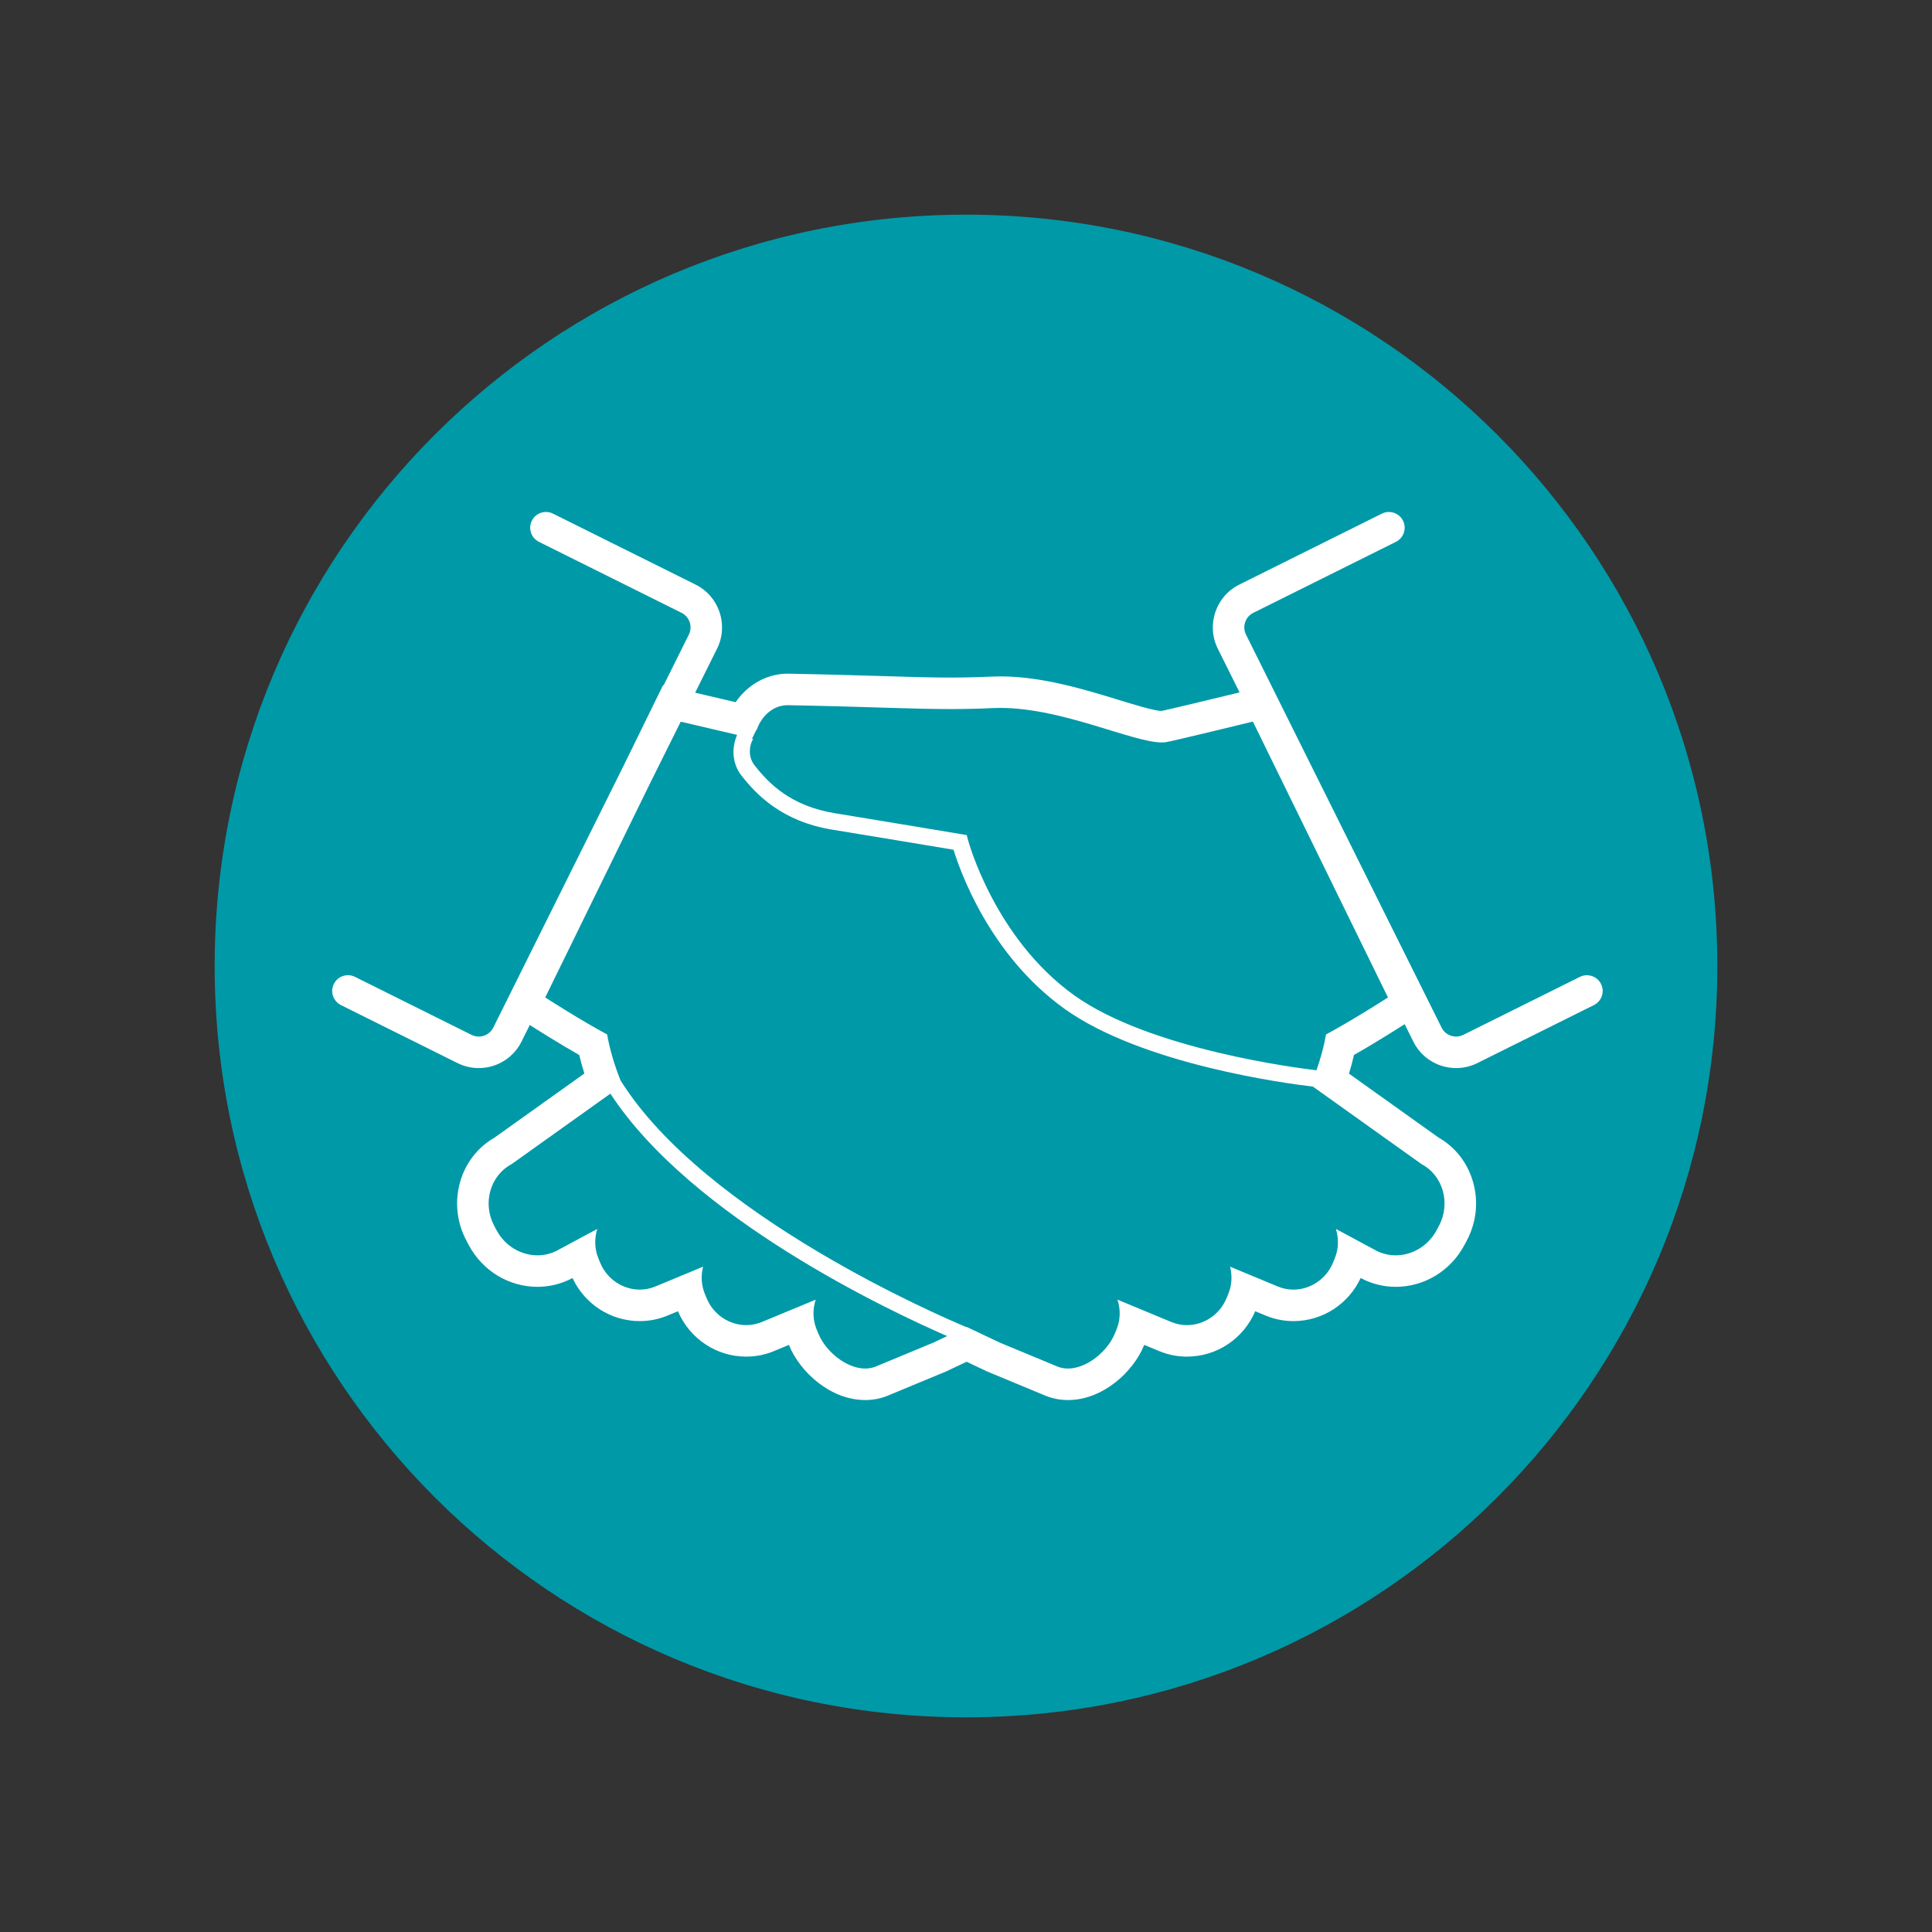
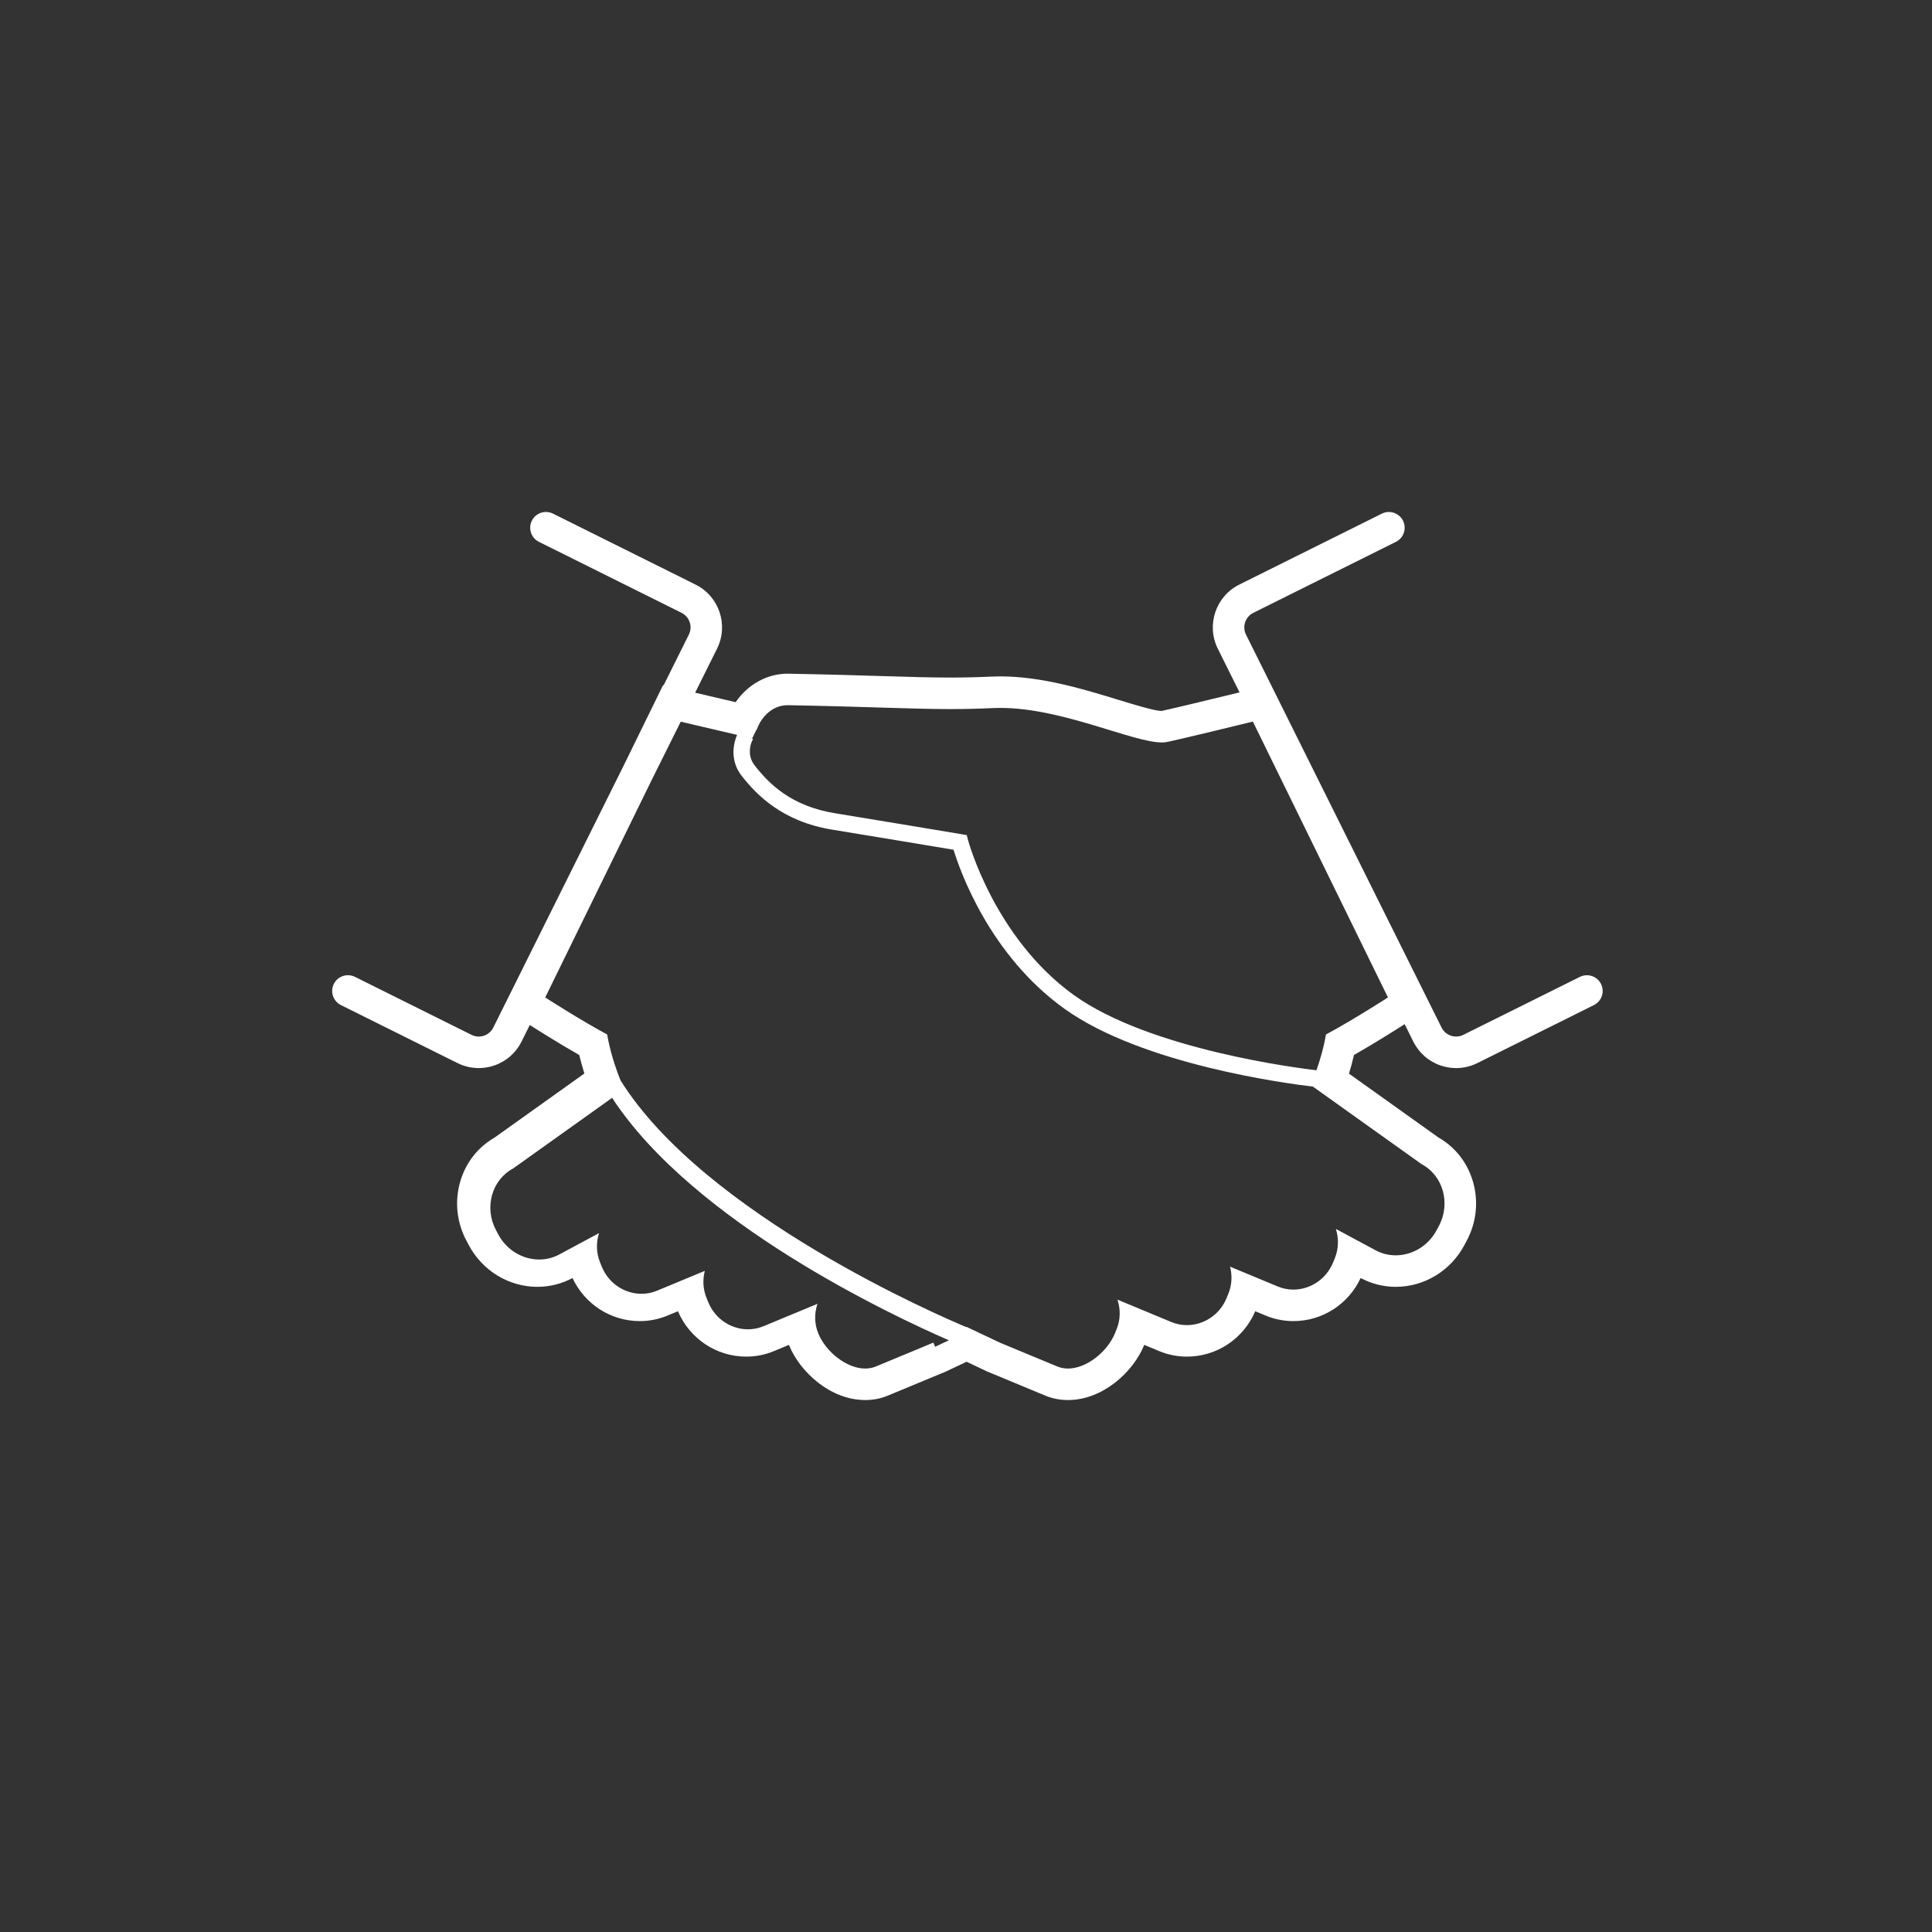
<svg xmlns="http://www.w3.org/2000/svg" id="Better_Together" viewBox="0 0 135 135">
  <rect x="0" y="0" width="135" height="135" fill="#333333" stroke="none" />
-   <path d="M120,67.5c0-28.995-23.505-52.5-52.5-52.5S15,38.505,15,67.5s23.505,52.5,52.5,52.5,52.5-23.505,52.5-52.5" style="fill:#0099a8;" />
-   <path d="M111.873,68.756c-.271-.545-.933-.764-1.476-.497l-8.145,4.052c-.564.28-1.244.05-1.523-.511l-13.664-27.455c-.279-.561-.049-1.244.511-1.523l9.965-4.96c.544-.272.766-.932.495-1.477-.271-.543-.934-.763-1.476-.495l-9.966,4.96c-1.645.82-2.319,2.828-1.501,4.475l1.522,3.057c-2.385.582-4.915,1.187-5.462,1.298-.507-.014-1.89-.438-3.006-.779-2.381-.729-5.344-1.637-8.245-1.637-.202,0-.403.005-.603.014-1.013.046-1.934.067-2.899.067-1.364,0-2.728-.041-4.616-.099-1.719-.053-3.828-.117-6.672-.171l-.021-.001h-.059c-1.442,0-2.788.766-3.629,1.992-1.073-.251-2.191-.513-2.829-.663l1.531-3.078c.82-1.647.147-3.655-1.501-4.475l-9.965-4.96c-.543-.269-1.206-.048-1.476.495-.27.545-.049,1.205.495,1.477l9.965,4.96c.56.279.79.962.511,1.521l-1.763,3.543-.04-.01-.772,1.577-1.974,4.031-9.115,18.316c-.277.561-.958.793-1.523.511l-8.144-4.052c-.548-.269-1.206-.049-1.476.497-.271.544-.049,1.204.495,1.475l8.145,4.052c.468.233.975.35,1.484.35.357,0,.716-.057,1.064-.173.845-.283,1.529-.88,1.927-1.677l.577-1.161c.429.274,1.962,1.247,3.457,2.099.103.434.223.864.358,1.291l-6.27,4.474c-1.188.68-2.045,1.788-2.422,3.136-.381,1.365-.221,2.811.451,4.073l.163.306c.959,1.8,2.798,2.918,4.801,2.918.845,0,1.684-.21,2.426-.605l.021-.011c.86,1.837,2.679,3.01,4.702,3.01.659,0,1.304-.127,1.914-.377l.751-.312c.827,1.929,2.692,3.171,4.774,3.171.659,0,1.304-.126,1.914-.377l1.068-.444.019.047c.759,1.847,2.878,3.808,5.311,3.808.552,0,1.083-.103,1.58-.308l4.029-1.672.049-.021.049-.023,1.377-.652,1.377.652.048.023.05.021,4.021,1.67c.504.207,1.036.31,1.588.31,2.433,0,4.552-1.961,5.31-3.808l.02-.047,1.06.441c.618.254,1.262.38,1.922.38,2.082,0,3.947-1.242,4.773-3.171l.744.309c.618.253,1.262.38,1.922.38,2.023,0,3.842-1.173,4.701-3.01l.014.007c.75.399,1.589.609,2.434.609,2.002,0,3.842-1.118,4.8-2.918l.163-.306c.673-1.262.833-2.708.451-4.073-.377-1.348-1.234-2.456-2.422-3.136l-6.258-4.466c.132-.423.249-.855.352-1.303,1.662-.946,3.358-2.035,3.541-2.152l.605,1.218c.398.797,1.082,1.394,1.927,1.677.349.116.707.173,1.065.173.508,0,1.015-.117,1.484-.35l8.144-4.052c.544-.271.766-.931.496-1.475ZM65.221,93.816l-4.021,1.669c-.237.098-.488.143-.743.143-1.314,0-2.758-1.186-3.275-2.443l-.12-.293c-.284-.692-.28-1.426-.062-2.079l-3.778,1.568c-.351.145-.716.213-1.077.213-1.166,0-2.289-.714-2.769-1.882l-.122-.297c-.259-.63-.281-1.295-.126-1.905l-3.345,1.389c-.351.145-.716.213-1.077.213-1.166,0-2.289-.713-2.769-1.881l-.122-.298c-.281-.684-.283-1.408-.08-2.06l-2.787,1.498c-.441.235-.917.346-1.391.346-1.14,0-2.267-.641-2.858-1.751l-.163-.306c-.837-1.572-.294-3.511,1.206-4.31l6.909-4.93c5.693,8.709,19.551,15.208,23.531,16.94l-.961.456ZM99.34,81.35c1.5.799,2.042,2.738,1.205,4.31l-.163.306c-.591,1.109-1.718,1.751-2.857,1.751-.475,0-.951-.111-1.392-.346l-2.787-1.498c.204.652.202,1.376-.08,2.06l-.122.298c-.48,1.167-1.602,1.881-2.768,1.881-.361,0-.726-.068-1.078-.213l-3.345-1.389c.155.61.133,1.275-.126,1.905l-.122.297c-.48,1.168-1.602,1.882-2.768,1.882-.361,0-.726-.068-1.078-.213l-3.777-1.568c.218.653.222,1.387-.063,2.079l-.12.293c-.517,1.257-1.96,2.443-3.274,2.443-.256,0-.506-.045-.744-.143l-4.021-1.669-2.335-1.106v.014l-.01.005c-1.64-.683-18.257-7.797-24.154-17.234-.401-1-.733-2.062-.937-3.211-1.879-1.008-4.327-2.586-4.327-2.586l7.397-15.107,2.072-4.163c.131.031,2.236.526,3.939.922-.412.969-.322,2.03.291,2.824,1.054,1.359,2.859,3.231,6.365,3.8,2.723.443,7.178,1.188,8.468,1.403.468,1.526,2.536,7.363,7.733,11.099,5.456,3.923,15.648,5.25,17.376,5.45l7.602,5.424ZM92.657,72.284c-.161.904-.393,1.713-.667,2.502-1.078-.125-11.617-1.42-16.95-5.253-5.543-3.986-7.375-10.748-7.392-10.816l-.096-.364-.371-.063s-5.62-.941-8.833-1.464c-3.067-.497-4.622-2.059-5.632-3.364-.453-.585-.349-1.313-.153-1.713l.063-.084-.102-.078c.011.003.025.006.037.008l.269-.552.062-.089c.331-.93,1.138-1.678,2.14-1.678h.038c5.936.113,8.656.271,11.33.271.957,0,1.908-.02,3-.07.166-.008.334-.011.502-.011,4.335,0,9.245,2.414,11.286,2.414.084,0,.163-.004.237-.012.388-.045,6.12-1.447,6.12-1.447l9.44,19.277s-2.449,1.578-4.328,2.586Z" style="fill:#fff;" />
+   <path d="M111.873,68.756c-.271-.545-.933-.764-1.476-.497l-8.145,4.052c-.564.28-1.244.05-1.523-.511l-13.664-27.455c-.279-.561-.049-1.244.511-1.523l9.965-4.96c.544-.272.766-.932.495-1.477-.271-.543-.934-.763-1.476-.495l-9.966,4.96c-1.645.82-2.319,2.828-1.501,4.475l1.522,3.057c-2.385.582-4.915,1.187-5.462,1.298-.507-.014-1.89-.438-3.006-.779-2.381-.729-5.344-1.637-8.245-1.637-.202,0-.403.005-.603.014-1.013.046-1.934.067-2.899.067-1.364,0-2.728-.041-4.616-.099-1.719-.053-3.828-.117-6.672-.171l-.021-.001h-.059c-1.442,0-2.788.766-3.629,1.992-1.073-.251-2.191-.513-2.829-.663l1.531-3.078c.82-1.647.147-3.655-1.501-4.475l-9.965-4.96c-.543-.269-1.206-.048-1.476.495-.27.545-.049,1.205.495,1.477l9.965,4.96c.56.279.79.962.511,1.521l-1.763,3.543-.04-.01-.772,1.577-1.974,4.031-9.115,18.316c-.277.561-.958.793-1.523.511l-8.144-4.052c-.548-.269-1.206-.049-1.476.497-.271.544-.049,1.204.495,1.475l8.145,4.052c.468.233.975.35,1.484.35.357,0,.716-.057,1.064-.173.845-.283,1.529-.88,1.927-1.677l.577-1.161c.429.274,1.962,1.247,3.457,2.099.103.434.223.864.358,1.291l-6.27,4.474c-1.188.68-2.045,1.788-2.422,3.136-.381,1.365-.221,2.811.451,4.073l.163.306c.959,1.8,2.798,2.918,4.801,2.918.845,0,1.684-.21,2.426-.605l.021-.011c.86,1.837,2.679,3.01,4.702,3.01.659,0,1.304-.127,1.914-.377l.751-.312c.827,1.929,2.692,3.171,4.774,3.171.659,0,1.304-.126,1.914-.377l1.068-.444.019.047c.759,1.847,2.878,3.808,5.311,3.808.552,0,1.083-.103,1.58-.308l4.029-1.672.049-.021.049-.023,1.377-.652,1.377.652.048.023.05.021,4.021,1.67c.504.207,1.036.31,1.588.31,2.433,0,4.552-1.961,5.31-3.808l.02-.047,1.06.441c.618.254,1.262.38,1.922.38,2.082,0,3.947-1.242,4.773-3.171l.744.309c.618.253,1.262.38,1.922.38,2.023,0,3.842-1.173,4.701-3.01l.014.007c.75.399,1.589.609,2.434.609,2.002,0,3.842-1.118,4.8-2.918l.163-.306c.673-1.262.833-2.708.451-4.073-.377-1.348-1.234-2.456-2.422-3.136l-6.258-4.466c.132-.423.249-.855.352-1.303,1.662-.946,3.358-2.035,3.541-2.152l.605,1.218c.398.797,1.082,1.394,1.927,1.677.349.116.707.173,1.065.173.508,0,1.015-.117,1.484-.35l8.144-4.052c.544-.271.766-.931.496-1.475ZM65.221,93.816l-4.021,1.669c-.237.098-.488.143-.743.143-1.314,0-2.758-1.186-3.275-2.443c-.284-.692-.28-1.426-.062-2.079l-3.778,1.568c-.351.145-.716.213-1.077.213-1.166,0-2.289-.714-2.769-1.882l-.122-.297c-.259-.63-.281-1.295-.126-1.905l-3.345,1.389c-.351.145-.716.213-1.077.213-1.166,0-2.289-.713-2.769-1.881l-.122-.298c-.281-.684-.283-1.408-.08-2.06l-2.787,1.498c-.441.235-.917.346-1.391.346-1.14,0-2.267-.641-2.858-1.751l-.163-.306c-.837-1.572-.294-3.511,1.206-4.31l6.909-4.93c5.693,8.709,19.551,15.208,23.531,16.94l-.961.456ZM99.34,81.35c1.5.799,2.042,2.738,1.205,4.31l-.163.306c-.591,1.109-1.718,1.751-2.857,1.751-.475,0-.951-.111-1.392-.346l-2.787-1.498c.204.652.202,1.376-.08,2.06l-.122.298c-.48,1.167-1.602,1.881-2.768,1.881-.361,0-.726-.068-1.078-.213l-3.345-1.389c.155.61.133,1.275-.126,1.905l-.122.297c-.48,1.168-1.602,1.882-2.768,1.882-.361,0-.726-.068-1.078-.213l-3.777-1.568c.218.653.222,1.387-.063,2.079l-.12.293c-.517,1.257-1.96,2.443-3.274,2.443-.256,0-.506-.045-.744-.143l-4.021-1.669-2.335-1.106v.014l-.01.005c-1.64-.683-18.257-7.797-24.154-17.234-.401-1-.733-2.062-.937-3.211-1.879-1.008-4.327-2.586-4.327-2.586l7.397-15.107,2.072-4.163c.131.031,2.236.526,3.939.922-.412.969-.322,2.03.291,2.824,1.054,1.359,2.859,3.231,6.365,3.8,2.723.443,7.178,1.188,8.468,1.403.468,1.526,2.536,7.363,7.733,11.099,5.456,3.923,15.648,5.25,17.376,5.45l7.602,5.424ZM92.657,72.284c-.161.904-.393,1.713-.667,2.502-1.078-.125-11.617-1.42-16.95-5.253-5.543-3.986-7.375-10.748-7.392-10.816l-.096-.364-.371-.063s-5.62-.941-8.833-1.464c-3.067-.497-4.622-2.059-5.632-3.364-.453-.585-.349-1.313-.153-1.713l.063-.084-.102-.078c.011.003.025.006.037.008l.269-.552.062-.089c.331-.93,1.138-1.678,2.14-1.678h.038c5.936.113,8.656.271,11.33.271.957,0,1.908-.02,3-.07.166-.008.334-.011.502-.011,4.335,0,9.245,2.414,11.286,2.414.084,0,.163-.004.237-.012.388-.045,6.12-1.447,6.12-1.447l9.44,19.277s-2.449,1.578-4.328,2.586Z" style="fill:#fff;" />
</svg>